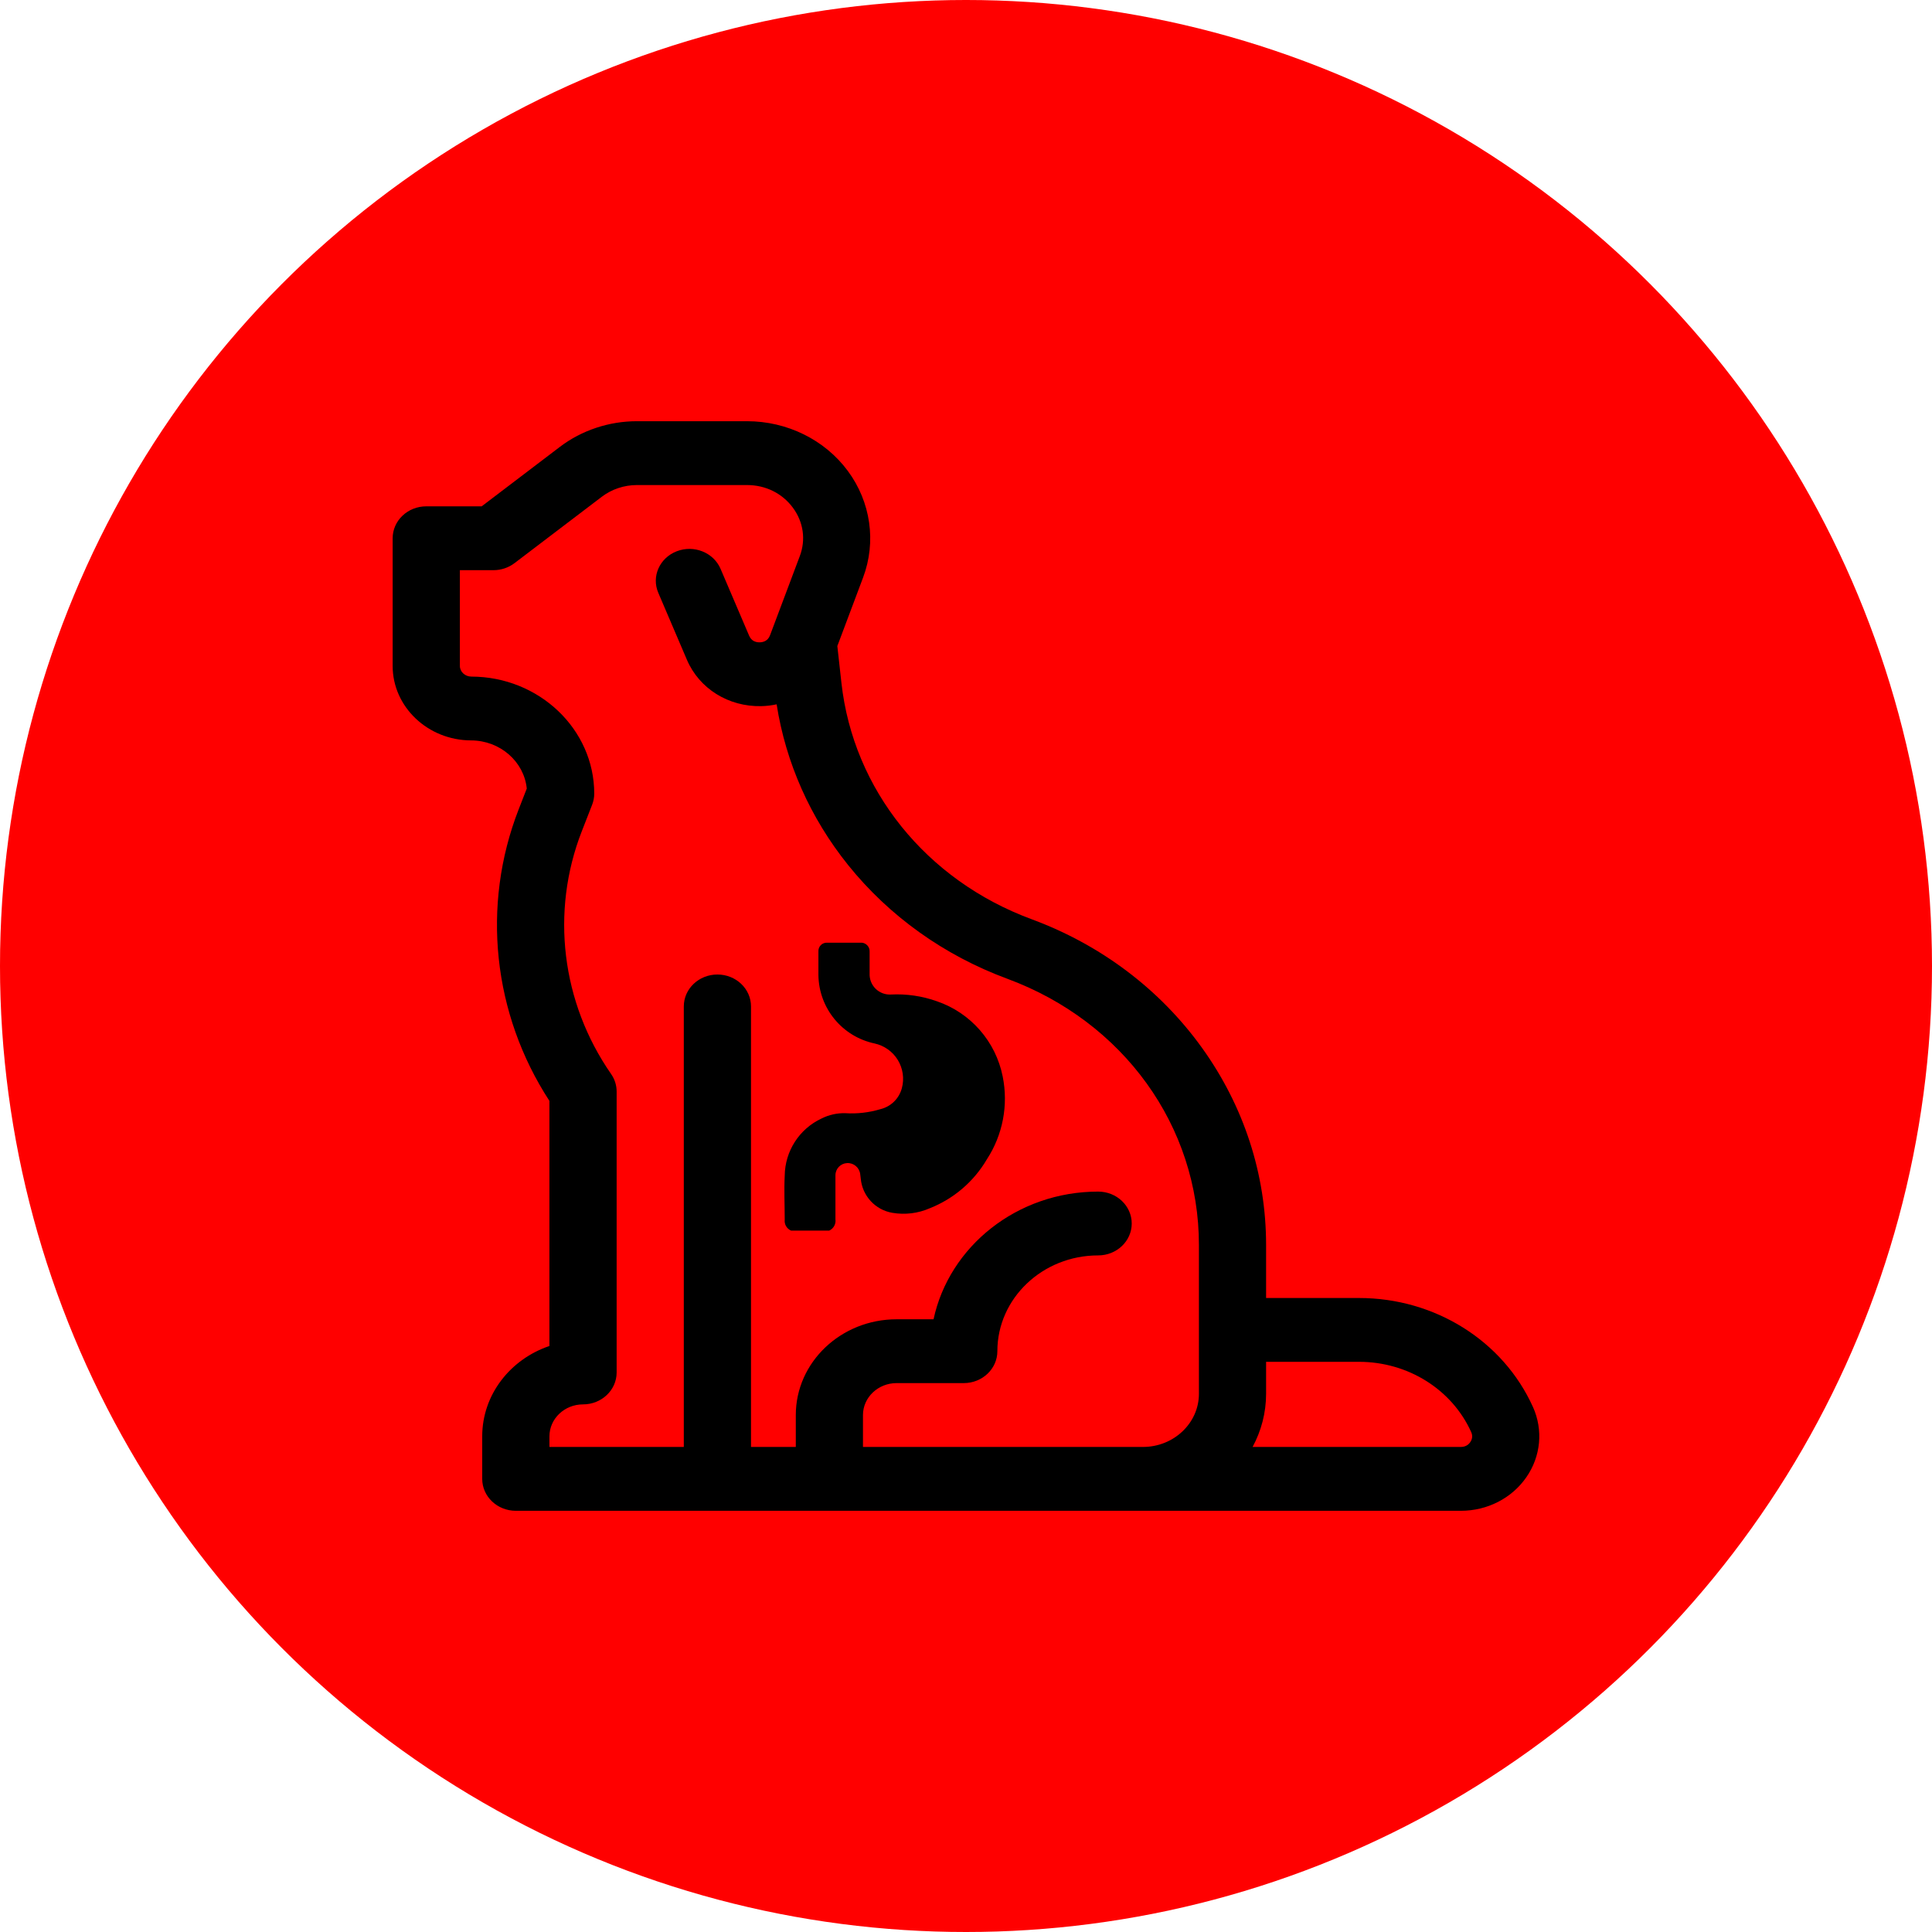
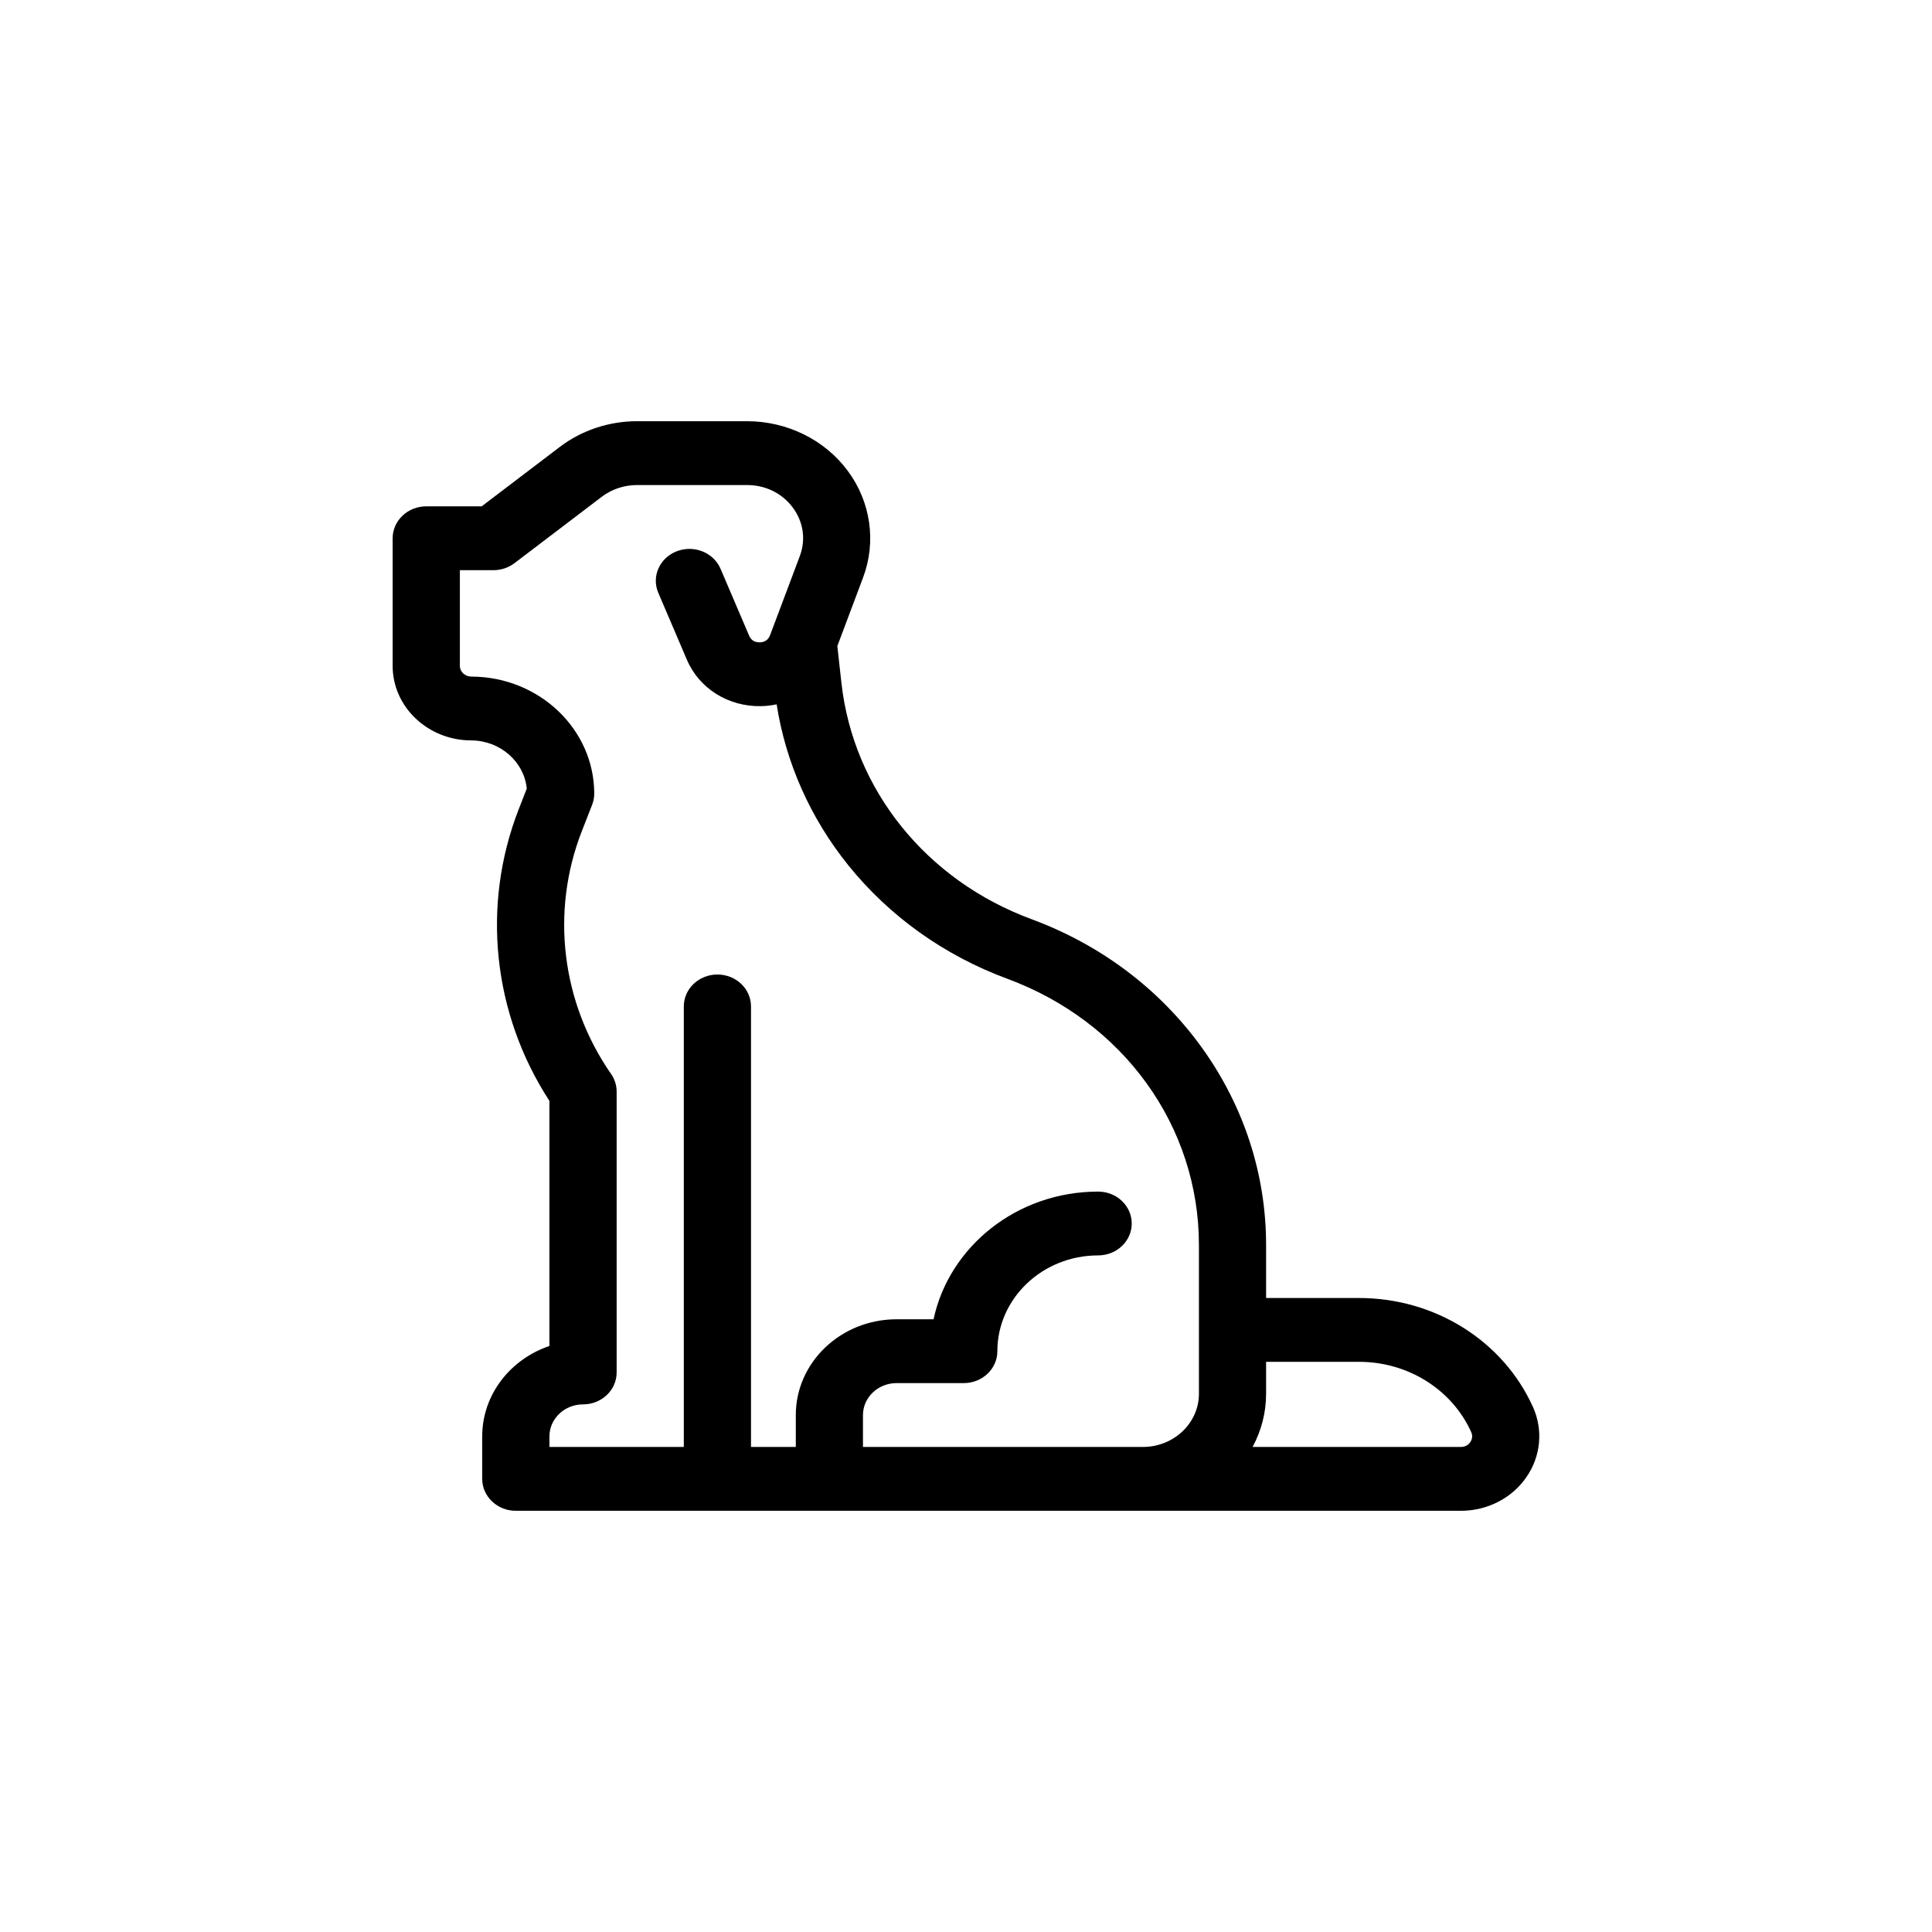
<svg xmlns="http://www.w3.org/2000/svg" width="64" height="64" viewBox="0 0 64 64">
  <defs>
    <filter id="ftsw0d53wa">
      <feColorMatrix in="SourceGraphic" values="0 0 0 0 1 0 0 0 0 1 0 0 0 0 1 0 0 0 1 0" />
    </filter>
    <filter id="1nmmvu76cb">
      <feColorMatrix in="SourceGraphic" values="0 0 0 0 1 0 0 0 0 1 0 0 0 0 1 0 0 0 1 0" />
    </filter>
  </defs>
  <g fill="none" fill-rule="evenodd">
-     <circle cx="32" cy="32" r="32" fill="red" />
    <g>
      <g filter="url(#ftsw0d53wa)" transform="translate(10 10)">
        <path fill="#000" fill-rule="nonzero" d="M40.781 36.608c-.989-2.194-3.25-3.61-5.762-3.61h-3.078v-1.754c0-2.344-.736-4.605-2.128-6.54-1.393-1.934-3.344-3.405-5.643-4.255-3.491-1.29-5.904-4.29-6.297-7.83l-.135-1.218.852-2.267c.446-1.185.256-2.508-.507-3.537-.764-1.03-2.01-1.644-3.336-1.644h-3.65c-.923 0-1.829.302-2.55.85l-2.591 1.97H4.12c-.295 0-.579.111-.787.31-.209.198-.326.467-.326.747v4.23c0 1.357 1.167 2.464 2.6 2.467.962.003 1.754.704 1.843 1.595l-.268.688c-1.242 3.189-.858 6.774 1.018 9.658v8.12c-1.295.437-2.226 1.613-2.226 2.992v1.41c0 .583.499 1.057 1.113 1.057h31.307c.875 0 1.686-.415 2.167-1.11.482-.694.564-1.565.22-2.33zm-32.58.972c0-.584.5-1.058 1.113-1.058.614 0 1.113-.473 1.113-1.057v-9.306c0-.207-.064-.41-.184-.582-1.645-2.369-2.009-5.372-.973-8.034l.346-.886c.045-.118.069-.242.069-.367 0-2.133-1.826-3.872-4.07-3.877-.21 0-.381-.159-.381-.353V8.888h1.112c.253 0 .498-.082.696-.232l2.896-2.202c.328-.249.74-.386 1.159-.386h3.65c.612 0 1.164.272 1.516.747.352.475.437 1.061.231 1.608l-.985 2.62c-.071.19-.225.232-.341.235-.119.002-.273-.034-.352-.22l-.947-2.216c-.232-.54-.88-.801-1.45-.581-.57.22-.844.836-.612 1.377l.947 2.216c.409.957 1.376 1.561 2.461 1.538.175-.003.346-.025.512-.06.303 1.935 1.116 3.767 2.37 5.326 1.359 1.69 3.18 2.992 5.267 3.763 3.858 1.425 6.352 4.889 6.352 8.823v4.926c0 .971-.832 1.762-1.855 1.762h-9.274v-1.057c0-.583.5-1.058 1.113-1.058h2.226c.614 0 1.113-.473 1.113-1.057 0-1.75 1.497-3.173 3.338-3.173.615 0 1.113-.473 1.113-1.057s-.498-1.057-1.113-1.057c-2.687 0-4.935 1.819-5.452 4.23H19.7c-1.84 0-3.338 1.422-3.338 3.172v1.057h-1.484V23.339c0-.584-.498-1.057-1.113-1.057-.614 0-1.113.473-1.113 1.057v14.593H8.201v-.352zm30.503.194c-.04.059-.135.158-.31.158h-6.9c.285-.53.447-1.128.447-1.762v-1.058h3.078c1.62 0 3.079.914 3.717 2.329.068.151.01.273-.032.333z" />
      </g>
      <g filter="url(#1nmmvu76cb)" transform="translate(10 10)">
-         <path fill="#000" fill-rule="nonzero" d="M23.216 25.661c-.231-1.16-1.06-2.109-2.178-2.492-.49-.175-1.011-.251-1.532-.224-.187.009-.37-.062-.503-.194-.133-.133-.204-.316-.196-.504v-.719c.005-.084-.027-.166-.088-.223-.06-.058-.144-.086-.227-.077h-1.09c-.08-.004-.157.025-.212.081-.056.057-.084.134-.079.213v.782c.016 1.096.788 2.035 1.86 2.262.32.07.599.267.77.547.17.28.22.619.134.936-.092.345-.365.611-.712.694-.377.113-.77.158-1.163.133-.272-.007-.542.053-.785.176-.737.343-1.211 1.08-1.22 1.893-.025.486 0 .972 0 1.455-.019.155.067.305.212.366h1.26c.145-.066.23-.218.208-.376v-1.457c0-.215.168-.392.382-.404.218-.014.41.145.438.363l.019.154c.052.57.482 1.035 1.046 1.13.42.072.852.019 1.242-.152.793-.314 1.459-.885 1.89-1.621.528-.81.715-1.795.524-2.742z" />
-       </g>
+         </g>
    </g>
  </g>
</svg>